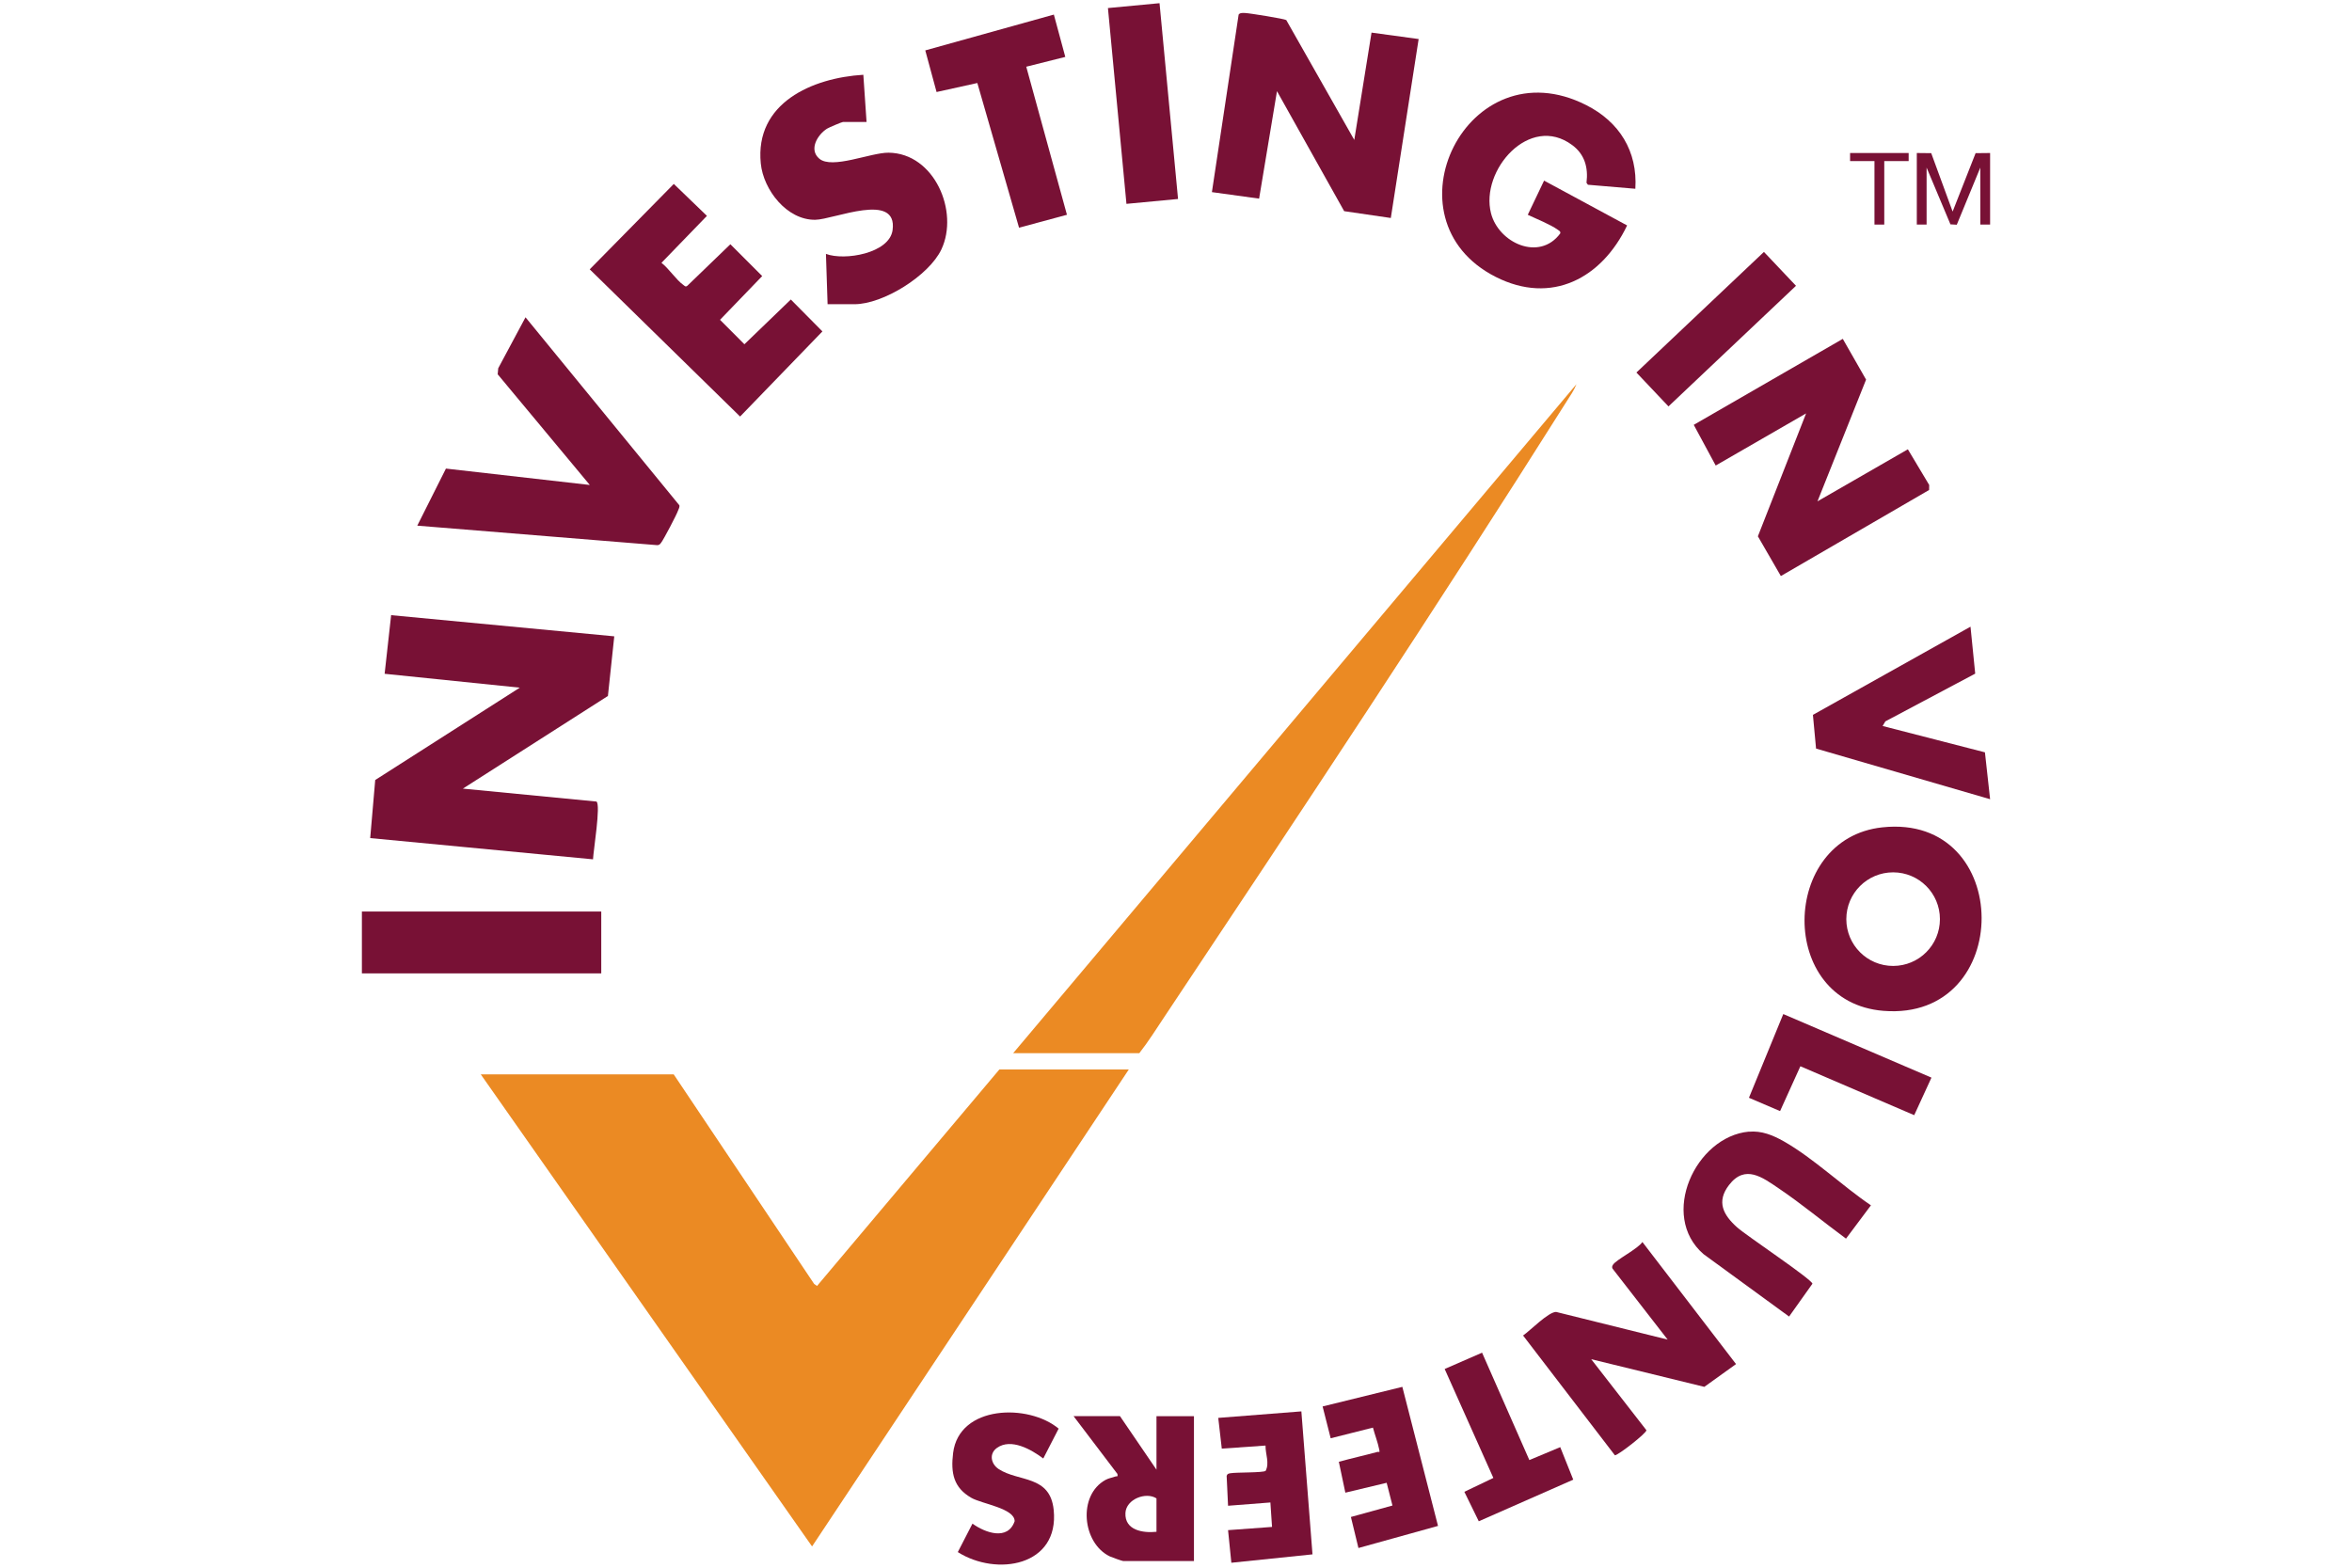
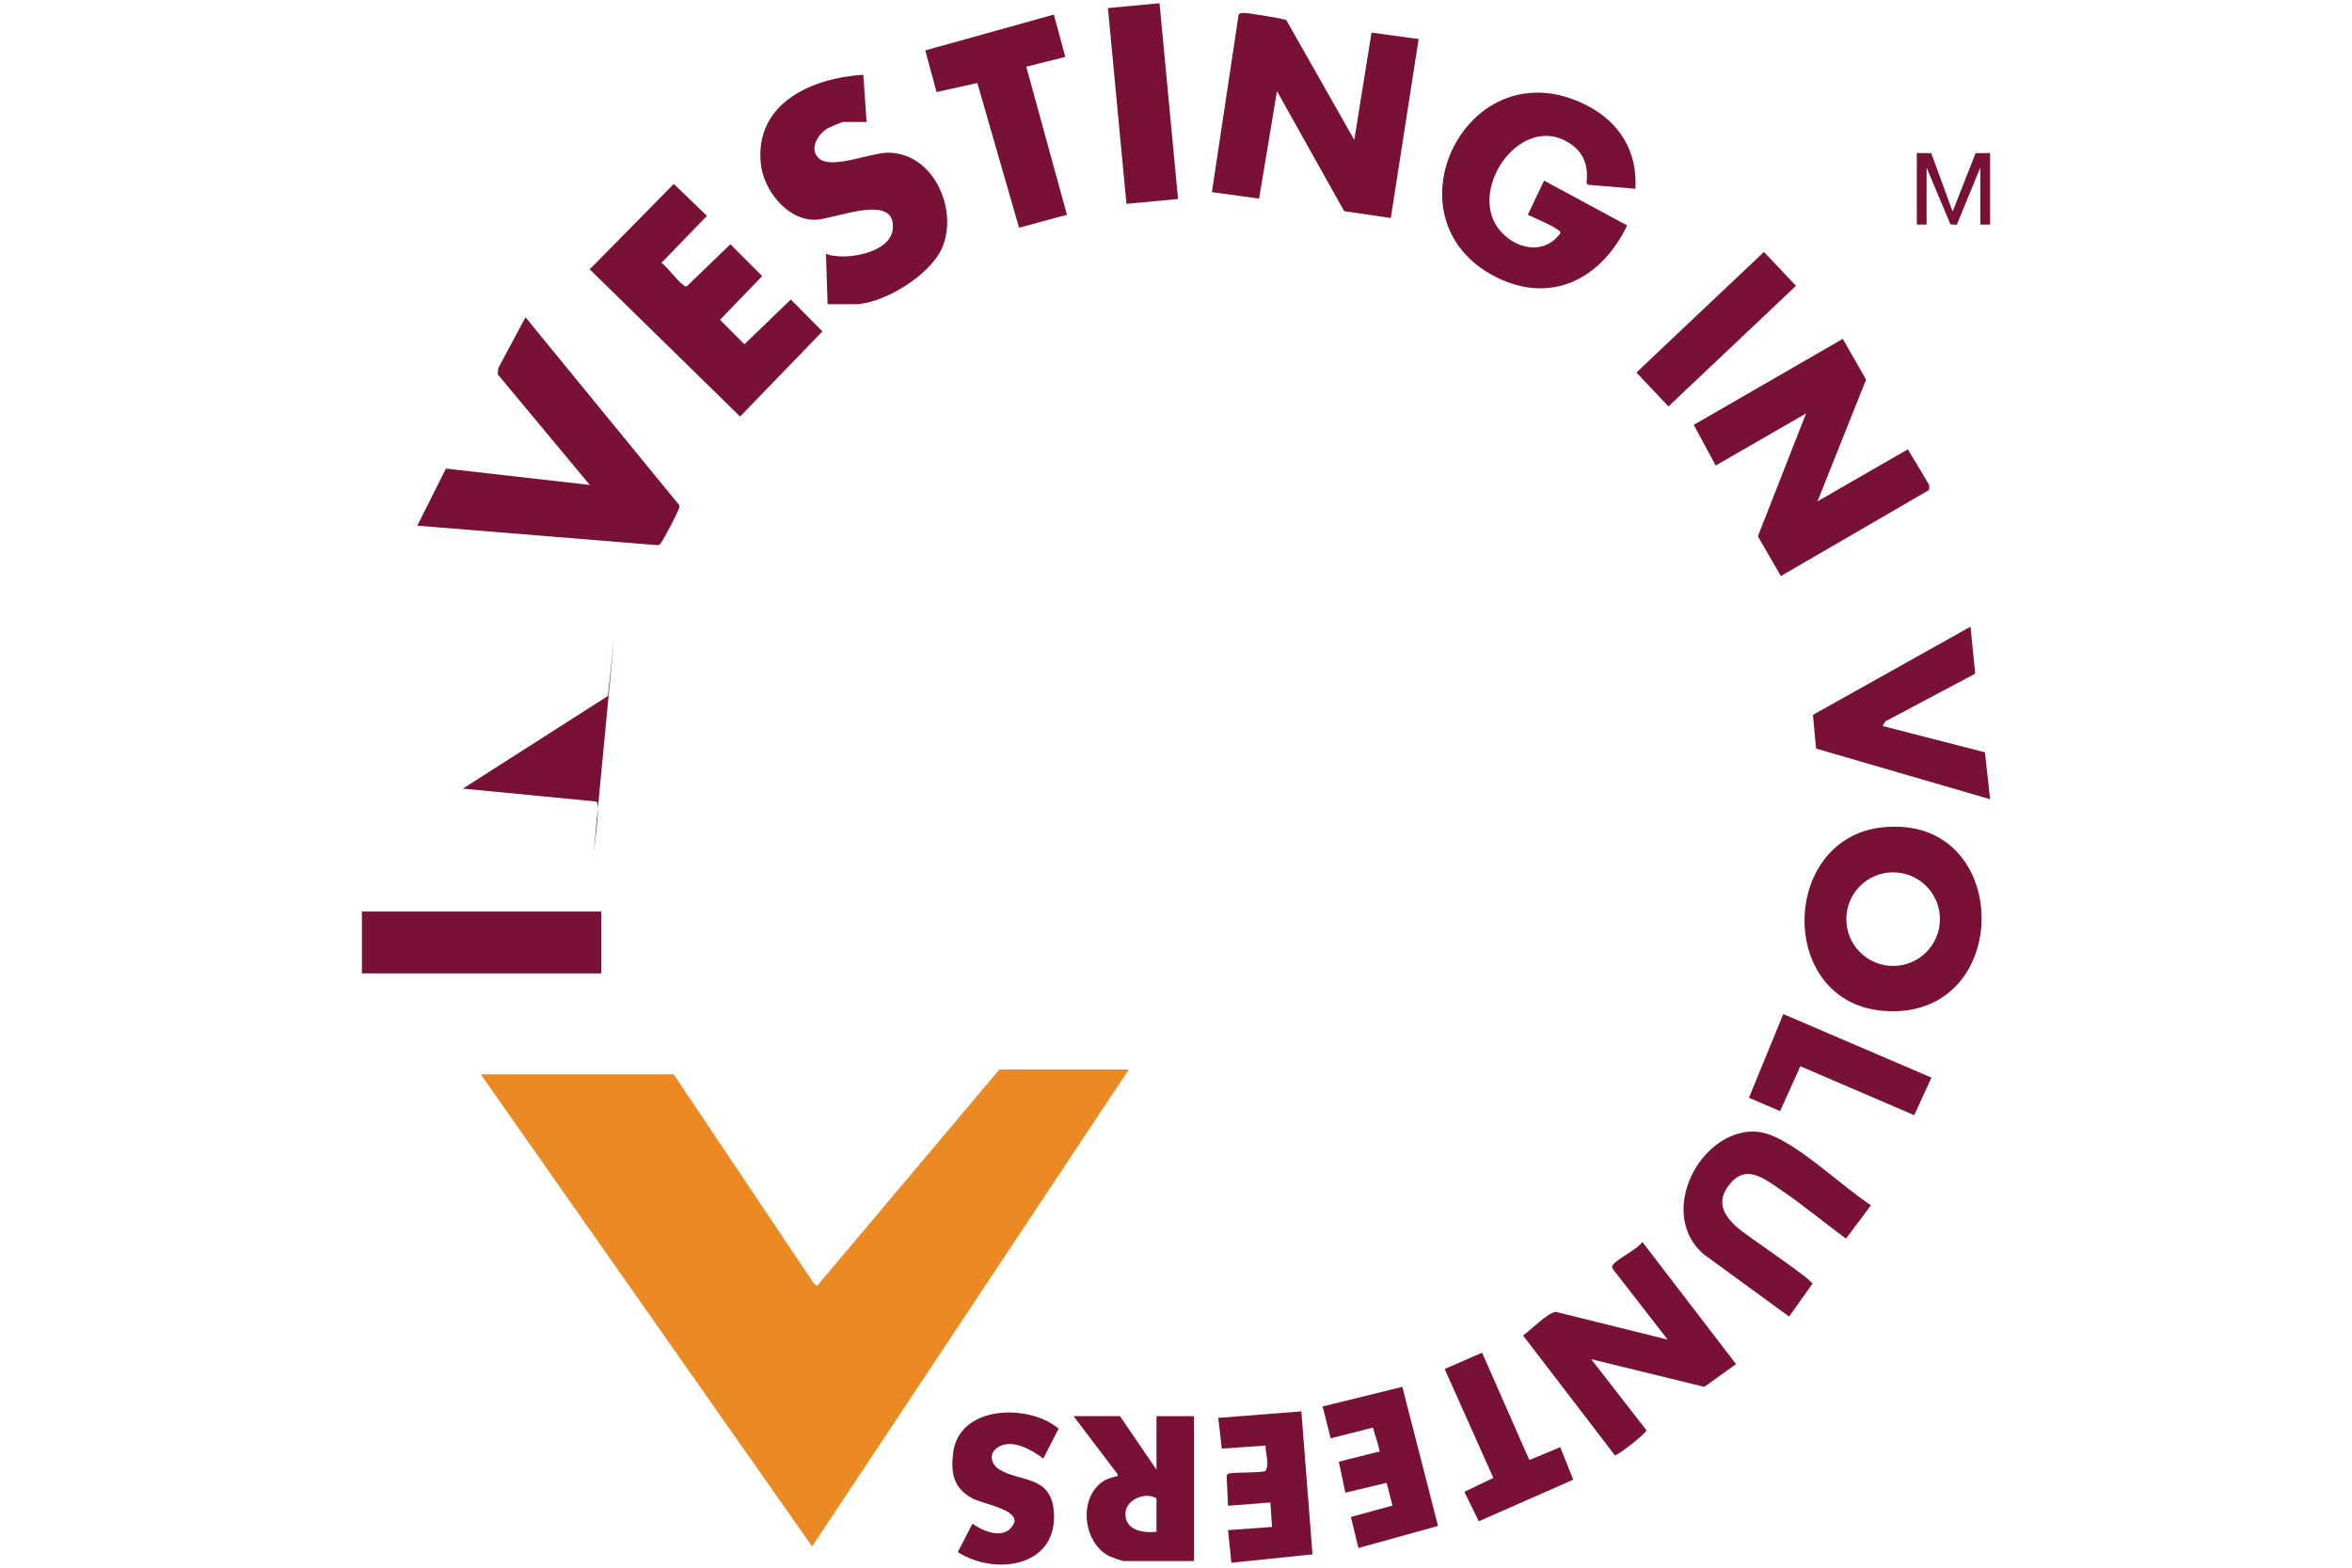
<svg xmlns="http://www.w3.org/2000/svg" id="Layer_1" data-name="Layer 1" viewBox="0 0 300 200">
  <defs>
    <style>
      .cls-1 {
        fill: #781135;
      }

      .cls-2 {
        fill: #eb8a23;
      }
    </style>
  </defs>
  <polygon class="cls-2" points="143.98 136.44 103.58 197.29 61.32 137.06 85.93 137.06 103.84 163.79 104.21 164.06 127.47 136.44 143.98 136.44" />
-   <path class="cls-2" d="M129.23,134.36l71.85-85.35c-.28.74-.81,1.51-1.24,2.18-16.64,26.38-34.01,52.54-51.3,78.5-1.05,1.57-2.05,3.18-3.22,4.67h-16.09Z" />
-   <path class="cls-1" d="M78.35,81.19l-.81,7.6-18.5,11.82,17.04,1.65c.57.4-.4,6.31-.44,7.37l-28.42-2.71.64-7.41,18.44-11.78-17.24-1.77.83-7.48,28.45,2.7Z" />
+   <path class="cls-1" d="M78.35,81.19l-.81,7.6-18.5,11.82,17.04,1.65c.57.4-.4,6.31-.44,7.37Z" />
  <path class="cls-1" d="M53.22,67.07l3.66-7.29,18.35,2.09-11.75-14.12.07-.77,3.48-6.5,19.63,23.99c.04.25-.09.44-.17.66-.17.52-1.83,3.67-2.15,4.09-.14.18-.23.33-.5.33l-30.63-2.49Z" />
  <path class="cls-1" d="M164.06,2.55l8.68,15.3,2.2-13.69,6.01.82-3.55,22.83-5.95-.87-8.57-15.31-2.28,13.71-6.02-.83,3.41-22.65c.17-.25.56-.21.83-.2.57.02,5.03.74,5.24.9Z" />
  <path class="cls-1" d="M208.57,24.08l-6.03-.51-.18-.25c.24-1.95-.23-3.63-1.82-4.81-5.43-4.05-11.76,3.22-10.36,8.7.97,3.78,6.17,6.18,8.83,2.57.07-.28-.16-.35-.33-.48-.92-.67-2.73-1.38-3.81-1.9l2.08-4.36,10.59,5.72c-3.22,6.74-9.63,10.17-16.75,6.57-14.54-7.36-3.63-29.61,11.54-21.92,4.21,2.13,6.56,5.87,6.26,10.67Z" />
  <polygon class="cls-1" points="231.82 63.96 243.35 57.32 246.07 61.87 246.06 62.51 227.15 73.49 224.22 68.42 230.37 52.74 218.84 59.39 216.04 54.2 235.05 43.23 238.02 48.43 231.82 63.96" />
  <path class="cls-1" d="M105.56,38.83l-.21-6.44c2.36.9,8.09-.06,8.5-3.03.68-4.96-7.5-1.35-9.86-1.32-3.63.05-6.62-3.83-6.95-7.18-.78-7.72,6.56-10.93,13.08-11.32l.41,6.02h-3.01c-.13,0-1.81.71-2.04.86-1.22.78-2.34,2.67-.98,3.82,1.63,1.39,6.55-.78,8.84-.76,5.84.06,9.02,7.51,6.73,12.35-1.59,3.34-7.42,6.98-11.08,6.98h-3.43Z" />
  <path class="cls-1" d="M85.96,23.48l4.21,4.06-5.8,5.99c.93.71,1.89,2.19,2.79,2.82.18.13.28.3.52.1l5.48-5.29,4.06,4.06-5.38,5.58,3.11,3.12,5.92-5.71,4.03,4.07-10.5,10.86-19.18-18.78,10.72-10.89Z" />
  <path class="cls-1" d="M240.09,105.55c16.83-1.81,16.9,24.76.14,23.41-13.58-1.09-13.2-22.01-.14-23.41ZM247.44,117.26c0-3.3-2.67-5.97-5.97-5.97s-5.97,2.67-5.97,5.97,2.67,5.97,5.97,5.97,5.97-2.67,5.97-5.97Z" />
  <path class="cls-1" d="M221.44,174.02l-4.05,2.91-14.43-3.53,7.04,9.06c.06.35-3.64,3.23-4.02,3.2l-11.71-15.28c.92-.64,3.23-3.01,4.21-3.01l14.23,3.53-7.04-9.07c-.08-.19-.03-.32.07-.48.42-.66,3.16-2.01,3.75-2.9l11.94,15.57Z" />
  <rect class="cls-1" x="46.16" y="116.29" width="30.53" height="7.89" />
  <path class="cls-1" d="M223.06,144.38c1.64-.15,3.07.44,4.47,1.23,3.78,2.15,7.47,5.7,11.11,8.16l-3.18,4.25c-2.84-2.09-5.64-4.42-8.55-6.39-2.1-1.42-4.32-3.13-6.38-.44-1.63,2.13-.72,3.81,1.03,5.38,1.21,1.08,9.51,6.61,9.62,7.2l-2.98,4.19-10.91-7.96c-5.69-4.91-1.02-15,5.77-15.63Z" />
  <polygon class="cls-1" points="134.42 1.86 135.88 7.26 130.9 8.51 136.09 27.4 129.98 29.05 124.66 10.59 119.46 11.74 118.02 6.43 134.42 1.86" />
  <polygon class="cls-1" points="251.34 79.95 251.94 85.94 240.48 92.03 240.13 92.62 253.18 95.98 253.84 101.96 231.64 95.5 231.24 91.2 251.34 79.95" />
  <path class="cls-1" d="M147.51,187.52v-6.85h4.78v18.48h-9.03c-.12,0-1.47-.48-1.7-.59-3.53-1.7-4.12-7.8-.55-9.76.44-.24.83-.27,1.24-.43.21-.08.36.11.28-.33l-5.6-7.38h5.92l4.67,6.85ZM147.51,195.42v-4.26c-1.33-.87-3.88.09-3.96,1.87-.1,2.21,2.24,2.57,3.96,2.39Z" />
  <path class="cls-1" d="M124.04,194.38c1.62,1.17,4.51,2.21,5.38-.31,0-1.65-4.16-2.2-5.52-2.98-2.29-1.31-2.64-3.19-2.33-5.72.76-6.14,9.63-6.32,13.46-3.11l-1.96,3.81c-1.5-1.13-4.11-2.64-5.91-1.35-1.03.74-.77,2.03.21,2.69,2.55,1.68,6.57.74,7.03,5.22.73,7.19-7.3,8.51-12.23,5.38l1.87-3.63Z" />
  <rect class="cls-1" x="142.48" y=".65" width="6.61" height="25.09" transform="translate(-.59 13.79) rotate(-5.4)" />
  <path class="cls-1" d="M178.87,176.93l4.55,17.74-10.15,2.82-.96-3.96,5.3-1.46-.74-2.9-5.27,1.26-.83-3.94c1.62-.45,3.27-.81,4.89-1.25.27-.07.35.15.27-.28-.18-.93-.57-1.91-.81-2.83l-5.39,1.36-1.03-4.06,10.17-2.5Z" />
  <path class="cls-1" d="M165.99,180.05l1.42,18.25-10.35,1.07-.42-4.16,5.61-.41-.21-3.12-5.4.42-.18-3.81c.07-.27.25-.3.49-.34.74-.13,4.12-.05,4.48-.3.53-.99-.04-2.17-.01-3.23l-5.58.39-.45-3.92,10.59-.83Z" />
  <polygon class="cls-1" points="246.36 137.48 244.16 142.27 229.64 136.03 227.05 141.75 223.08 140.05 227.46 129.37 246.36 137.48" />
  <polygon class="cls-1" points="195.07 186.27 199.01 184.62 200.67 188.77 188.62 194.08 186.78 190.32 190.48 188.55 184.27 174.65 189.04 172.57 195.07 186.27" />
  <rect class="cls-1" x="207.71" y="39.02" width="22.39" height="5.95" transform="translate(31.02 161.92) rotate(-43.41)" />
  <polygon class="cls-1" points="244.49 19.52 246.33 19.54 249.06 26.99 251.99 19.54 253.84 19.52 253.84 28.65 252.59 28.65 252.59 21.38 249.59 28.67 248.78 28.62 245.74 21.38 245.74 28.65 244.49 28.65 244.49 19.52" />
-   <polygon class="cls-1" points="243.45 19.52 243.45 20.55 240.34 20.55 240.34 28.65 239.09 28.65 239.09 20.55 235.98 20.55 235.98 19.52 243.45 19.52" />
</svg>